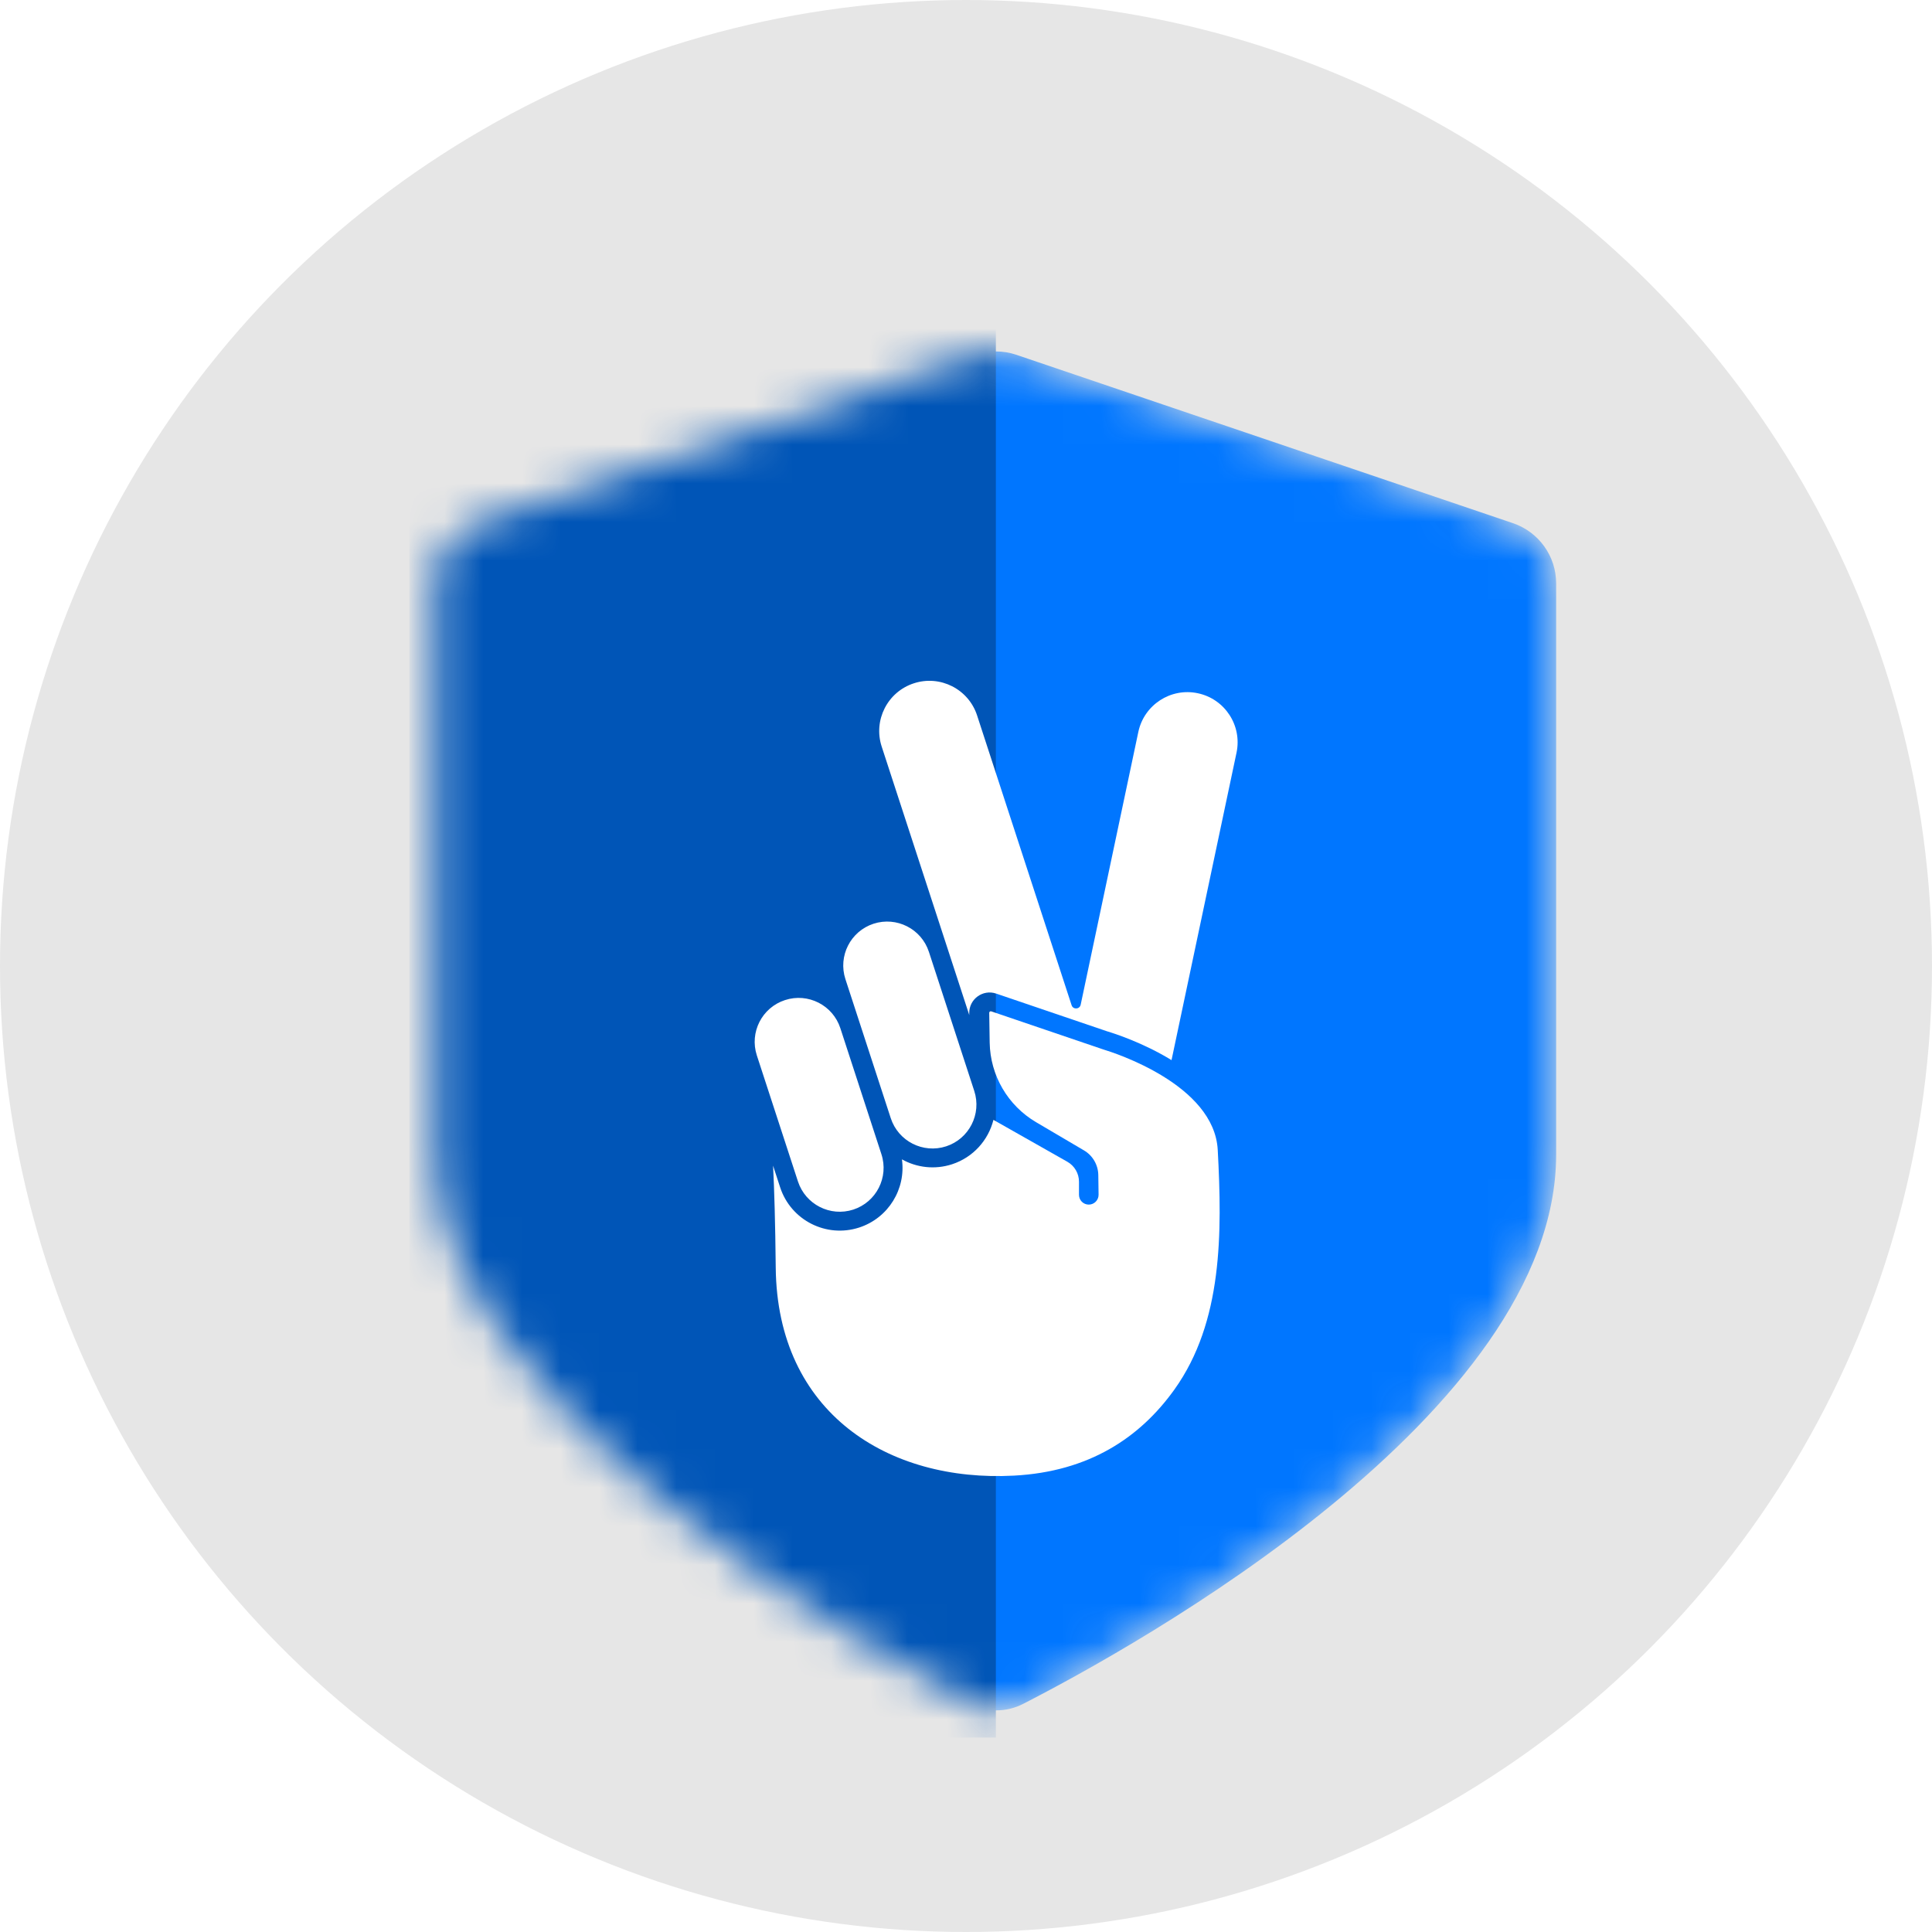
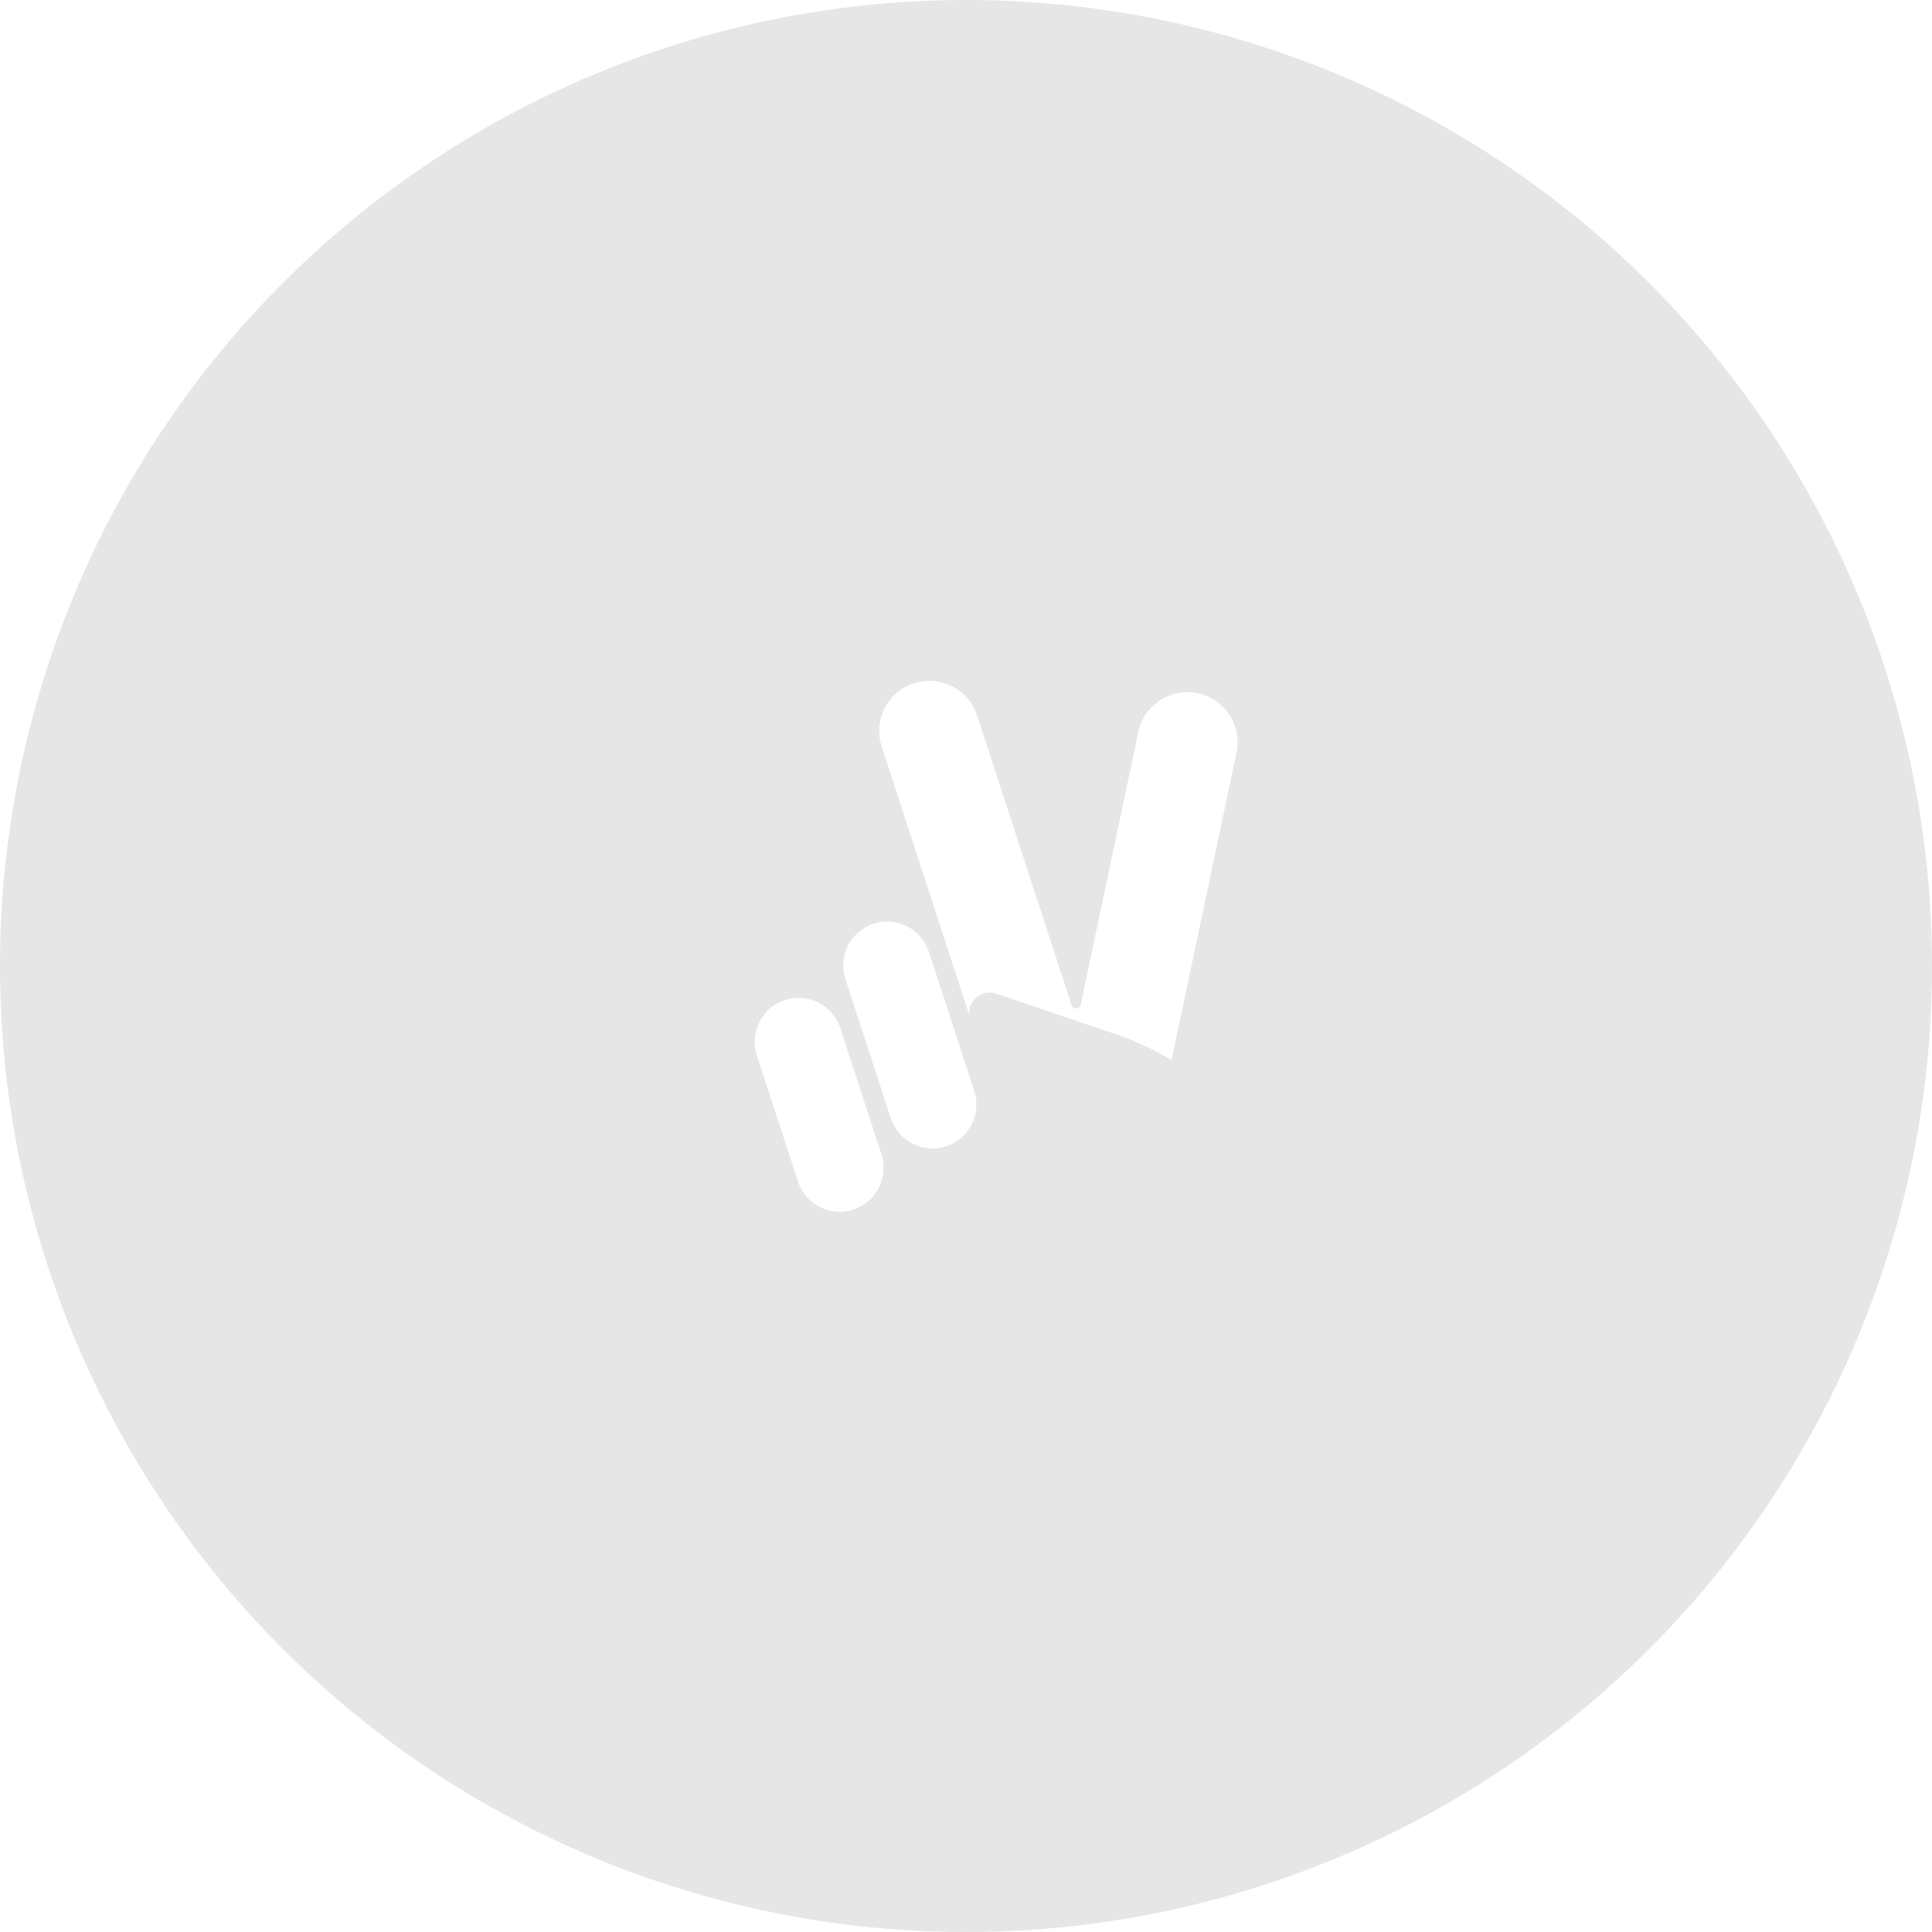
<svg xmlns="http://www.w3.org/2000/svg" width="50" height="50" viewBox="0 0 50 50" fill="none">
  <circle cx="25" cy="25" r="25" fill="#E6E6E6" />
  <mask id="mask0_1758_11763" style="mask-type:alpha" maskUnits="userSpaceOnUse" x="11" y="9" width="30" height="36">
    <path d="M26.481 44.093C26.033 44.322 25.517 44.317 25.073 44.08C22.174 42.53 11.274 36.278 11.274 29.88C11.273 24.151 11.274 17.698 11.274 15.096C11.274 14.389 11.724 13.764 12.394 13.537L25.244 9.18C25.587 9.063 25.96 9.063 26.303 9.18L39.153 13.537C39.823 13.764 40.273 14.388 40.273 15.095C40.273 17.641 40.273 23.906 40.273 29.88C40.273 36.583 29.39 42.603 26.481 44.093Z" fill="#2284F7" />
  </mask>
  <g mask="url(#mask0_1758_11763)">
-     <path d="M26.481 44.095C26.033 44.325 25.517 44.32 25.073 44.082C22.174 42.532 11.274 36.281 11.274 29.882C11.273 24.154 11.274 17.701 11.274 15.099C11.274 14.392 11.724 13.766 12.394 13.539L25.244 9.182C25.587 9.066 25.96 9.066 26.303 9.182L39.153 13.539C39.823 13.766 40.273 14.391 40.273 15.098C40.273 17.644 40.273 23.909 40.273 29.882C40.273 36.585 29.39 42.606 26.481 44.095Z" fill="#0076FF" />
-     <rect x="10.594" y="7.022" width="15.179" height="37.946" fill="#0055B7" />
    <g filter="url(#filter0_d_1758_11763)">
-       <path d="M20.007 28.959L20.19 29.52C20.468 30.372 21.384 30.838 22.237 30.56C22.995 30.312 23.448 29.559 23.342 28.796C23.723 29.009 24.19 29.069 24.639 28.923C25.189 28.743 25.579 28.297 25.71 27.774L27.623 28.858C27.809 28.964 27.924 29.161 27.924 29.374L27.924 29.713C27.924 29.854 28.037 29.967 28.177 29.967C28.319 29.967 28.433 29.851 28.431 29.71L28.424 29.203C28.42 28.94 28.28 28.697 28.053 28.564L26.812 27.833C26.081 27.402 25.627 26.623 25.613 25.775L25.601 25.005C25.6 24.977 25.628 24.957 25.654 24.966L28.518 25.94C28.534 25.946 28.547 25.95 28.563 25.955C28.826 26.034 31.424 26.86 31.515 28.552C31.63 30.701 31.646 33.001 30.395 34.751C29.5 36.003 28.178 36.878 26.243 36.981C22.989 37.156 20.115 35.359 20.076 31.602C20.064 30.418 20.038 29.568 20.007 28.959Z" fill="white" />
      <path d="M21.879 24.131C21.685 23.534 22.011 22.893 22.607 22.698C23.204 22.504 23.845 22.829 24.04 23.426L25.214 27.026C25.408 27.623 25.082 28.264 24.486 28.459C23.889 28.653 23.248 28.327 23.053 27.731L21.879 24.131Z" fill="white" />
      <path d="M19.587 26.106C19.393 25.509 19.719 24.868 20.316 24.674C20.912 24.479 21.553 24.805 21.748 25.401L22.811 28.663C23.006 29.26 22.68 29.901 22.084 30.096C21.487 30.29 20.846 29.964 20.651 29.368L19.587 26.106Z" fill="white" />
      <path d="M22.818 18.113C22.596 17.431 22.968 16.698 23.65 16.476C24.332 16.253 25.065 16.626 25.287 17.307L27.733 24.807C27.771 24.925 27.942 24.916 27.968 24.794L29.46 17.734C29.609 17.033 30.298 16.584 30.999 16.733C31.701 16.881 32.15 17.57 32.001 18.272L30.319 26.228C29.576 25.772 28.82 25.533 28.674 25.489C28.662 25.485 28.654 25.483 28.645 25.48L25.781 24.506C25.436 24.388 25.078 24.649 25.084 25.014L25.085 25.063L22.818 18.113Z" fill="white" />
    </g>
  </g>
  <defs>
    <filter id="filter0_d_1758_11763" x="16.511" y="14.599" width="18.541" height="26.623" filterUnits="userSpaceOnUse" color-interpolation-filters="sRGB">
      <feFlood flood-opacity="0" result="BackgroundImageFix" />
      <feColorMatrix in="SourceAlpha" type="matrix" values="0 0 0 0 0 0 0 0 0 0 0 0 0 0 0 0 0 0 127 0" result="hardAlpha" />
      <feOffset dy="1.208" />
      <feGaussianBlur stdDeviation="1.51" />
      <feColorMatrix type="matrix" values="0 0 0 0 0 0 0 0 0 0 0 0 0 0 0 0 0 0 0.15 0" />
      <feBlend mode="normal" in2="BackgroundImageFix" result="effect1_dropShadow_1758_11763" />
      <feBlend mode="normal" in="SourceGraphic" in2="effect1_dropShadow_1758_11763" result="shape" />
    </filter>
  </defs>
</svg>